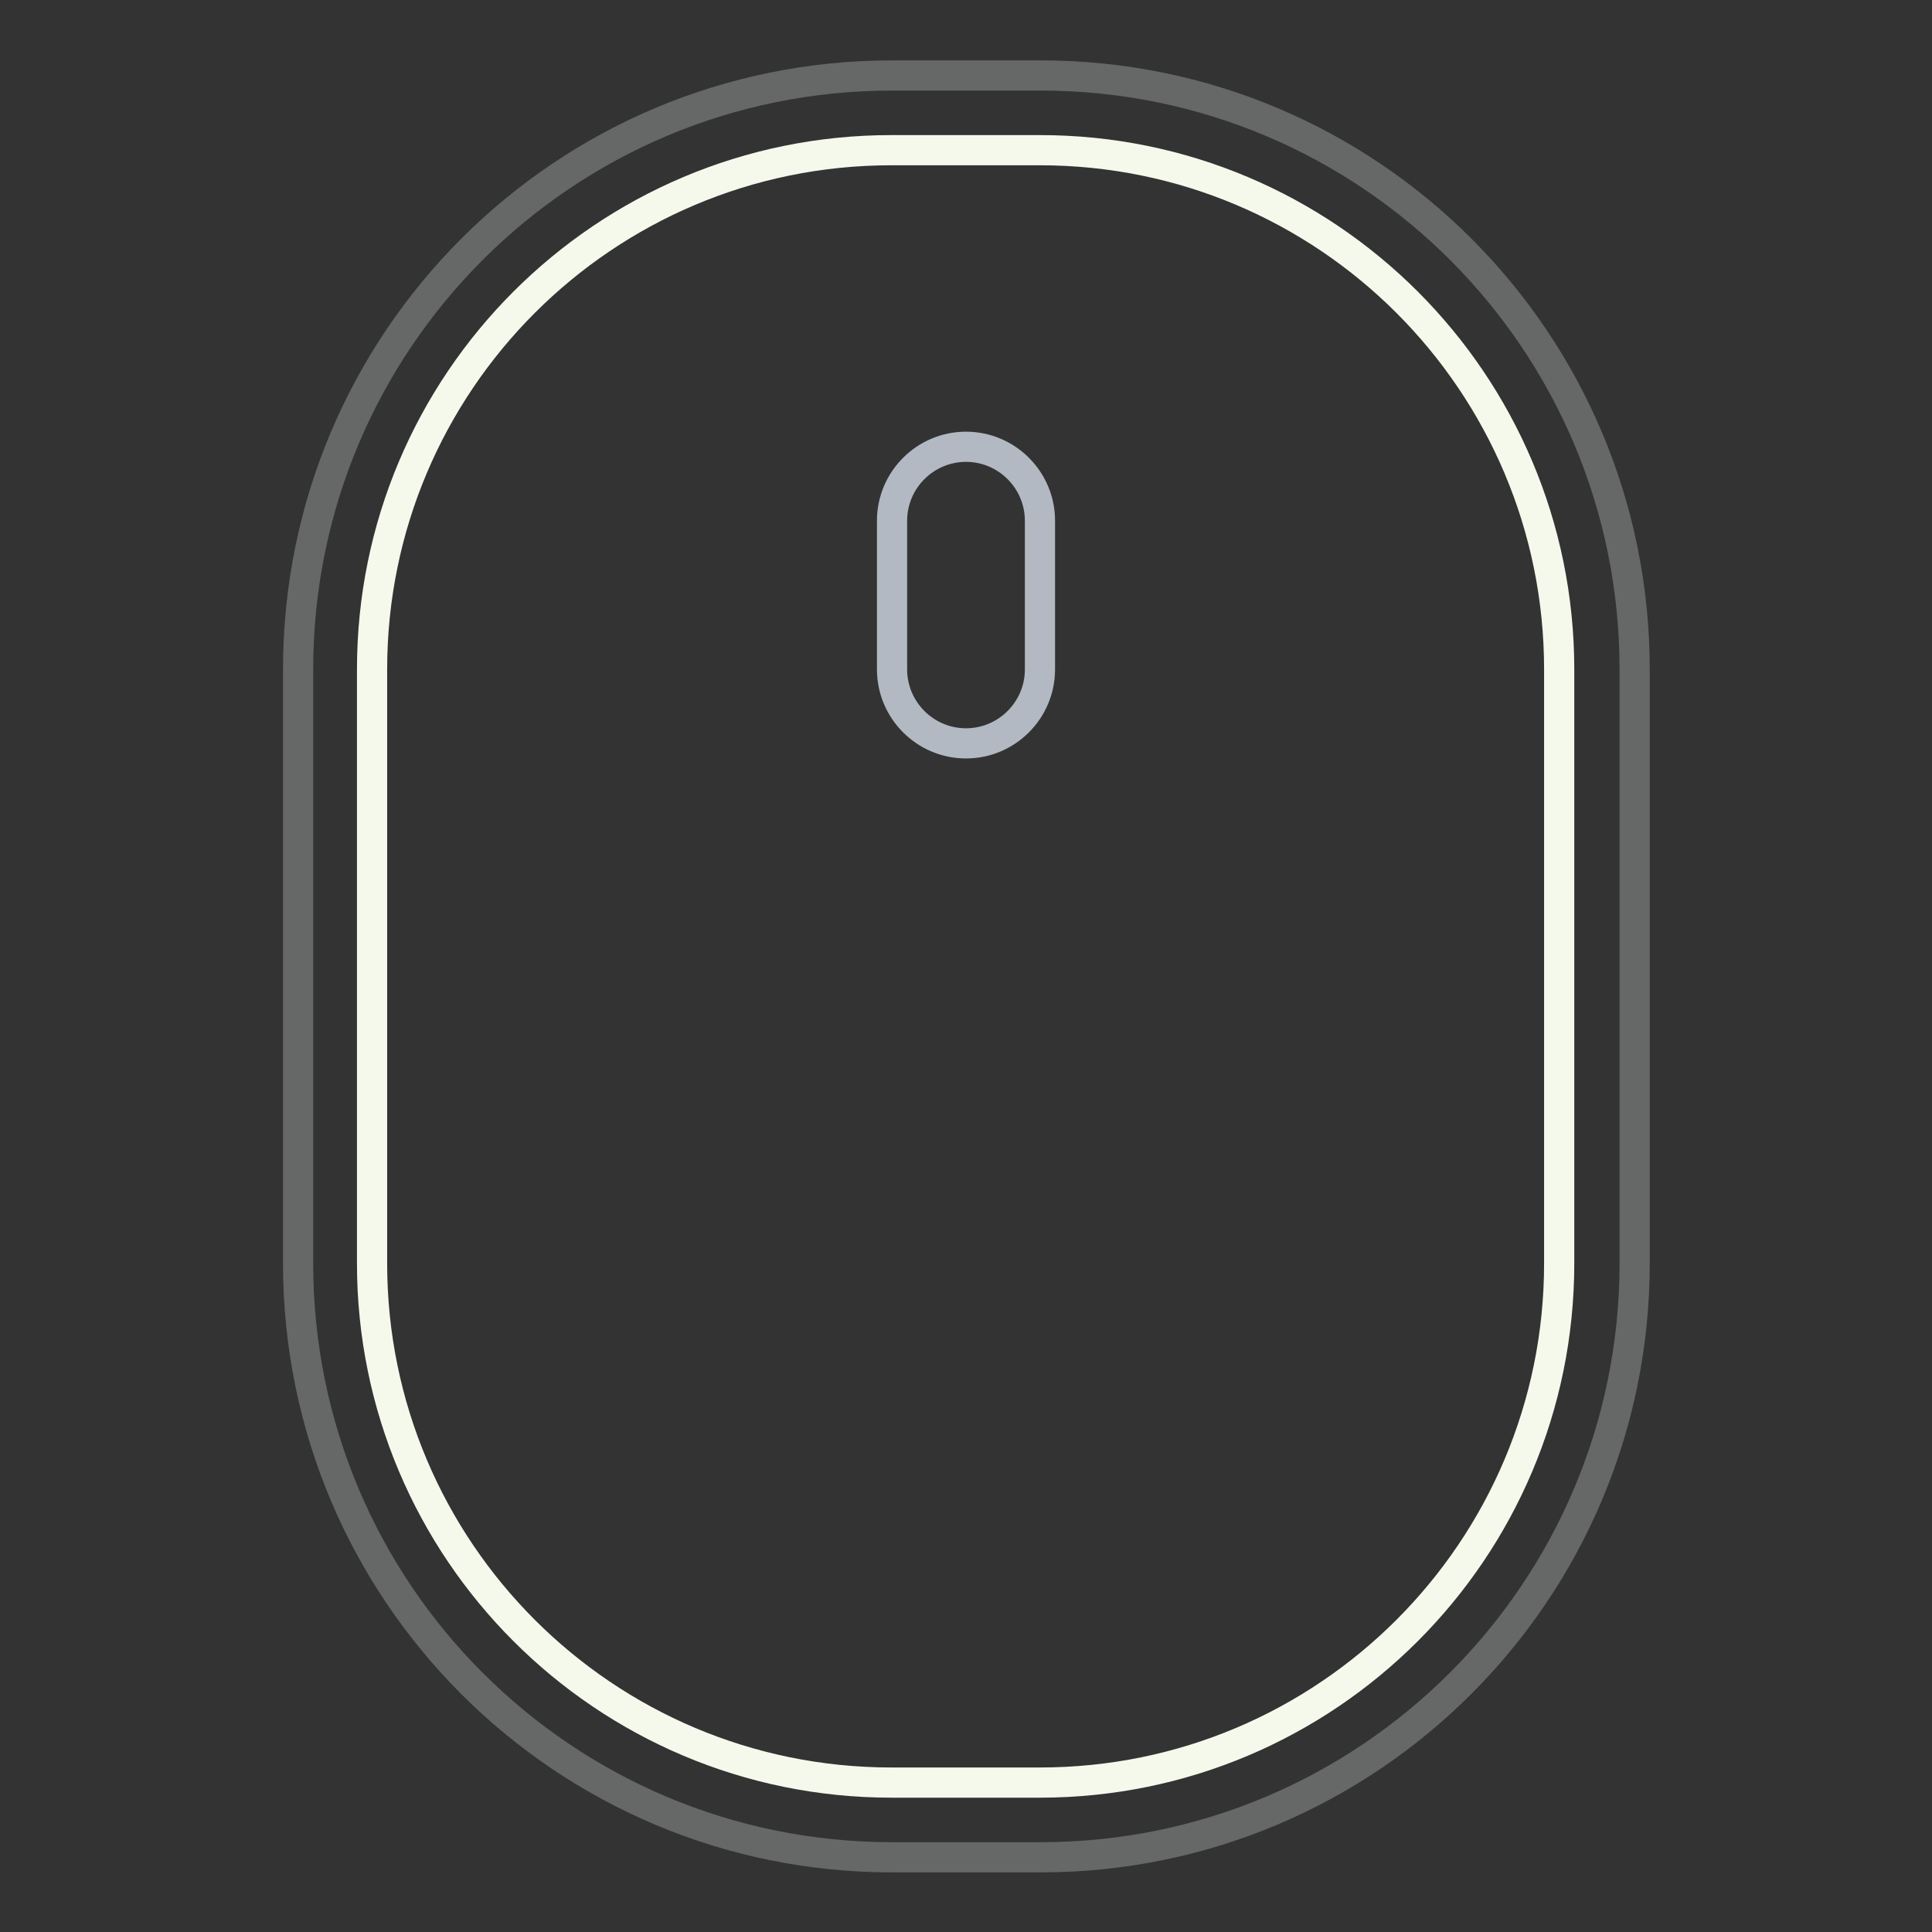
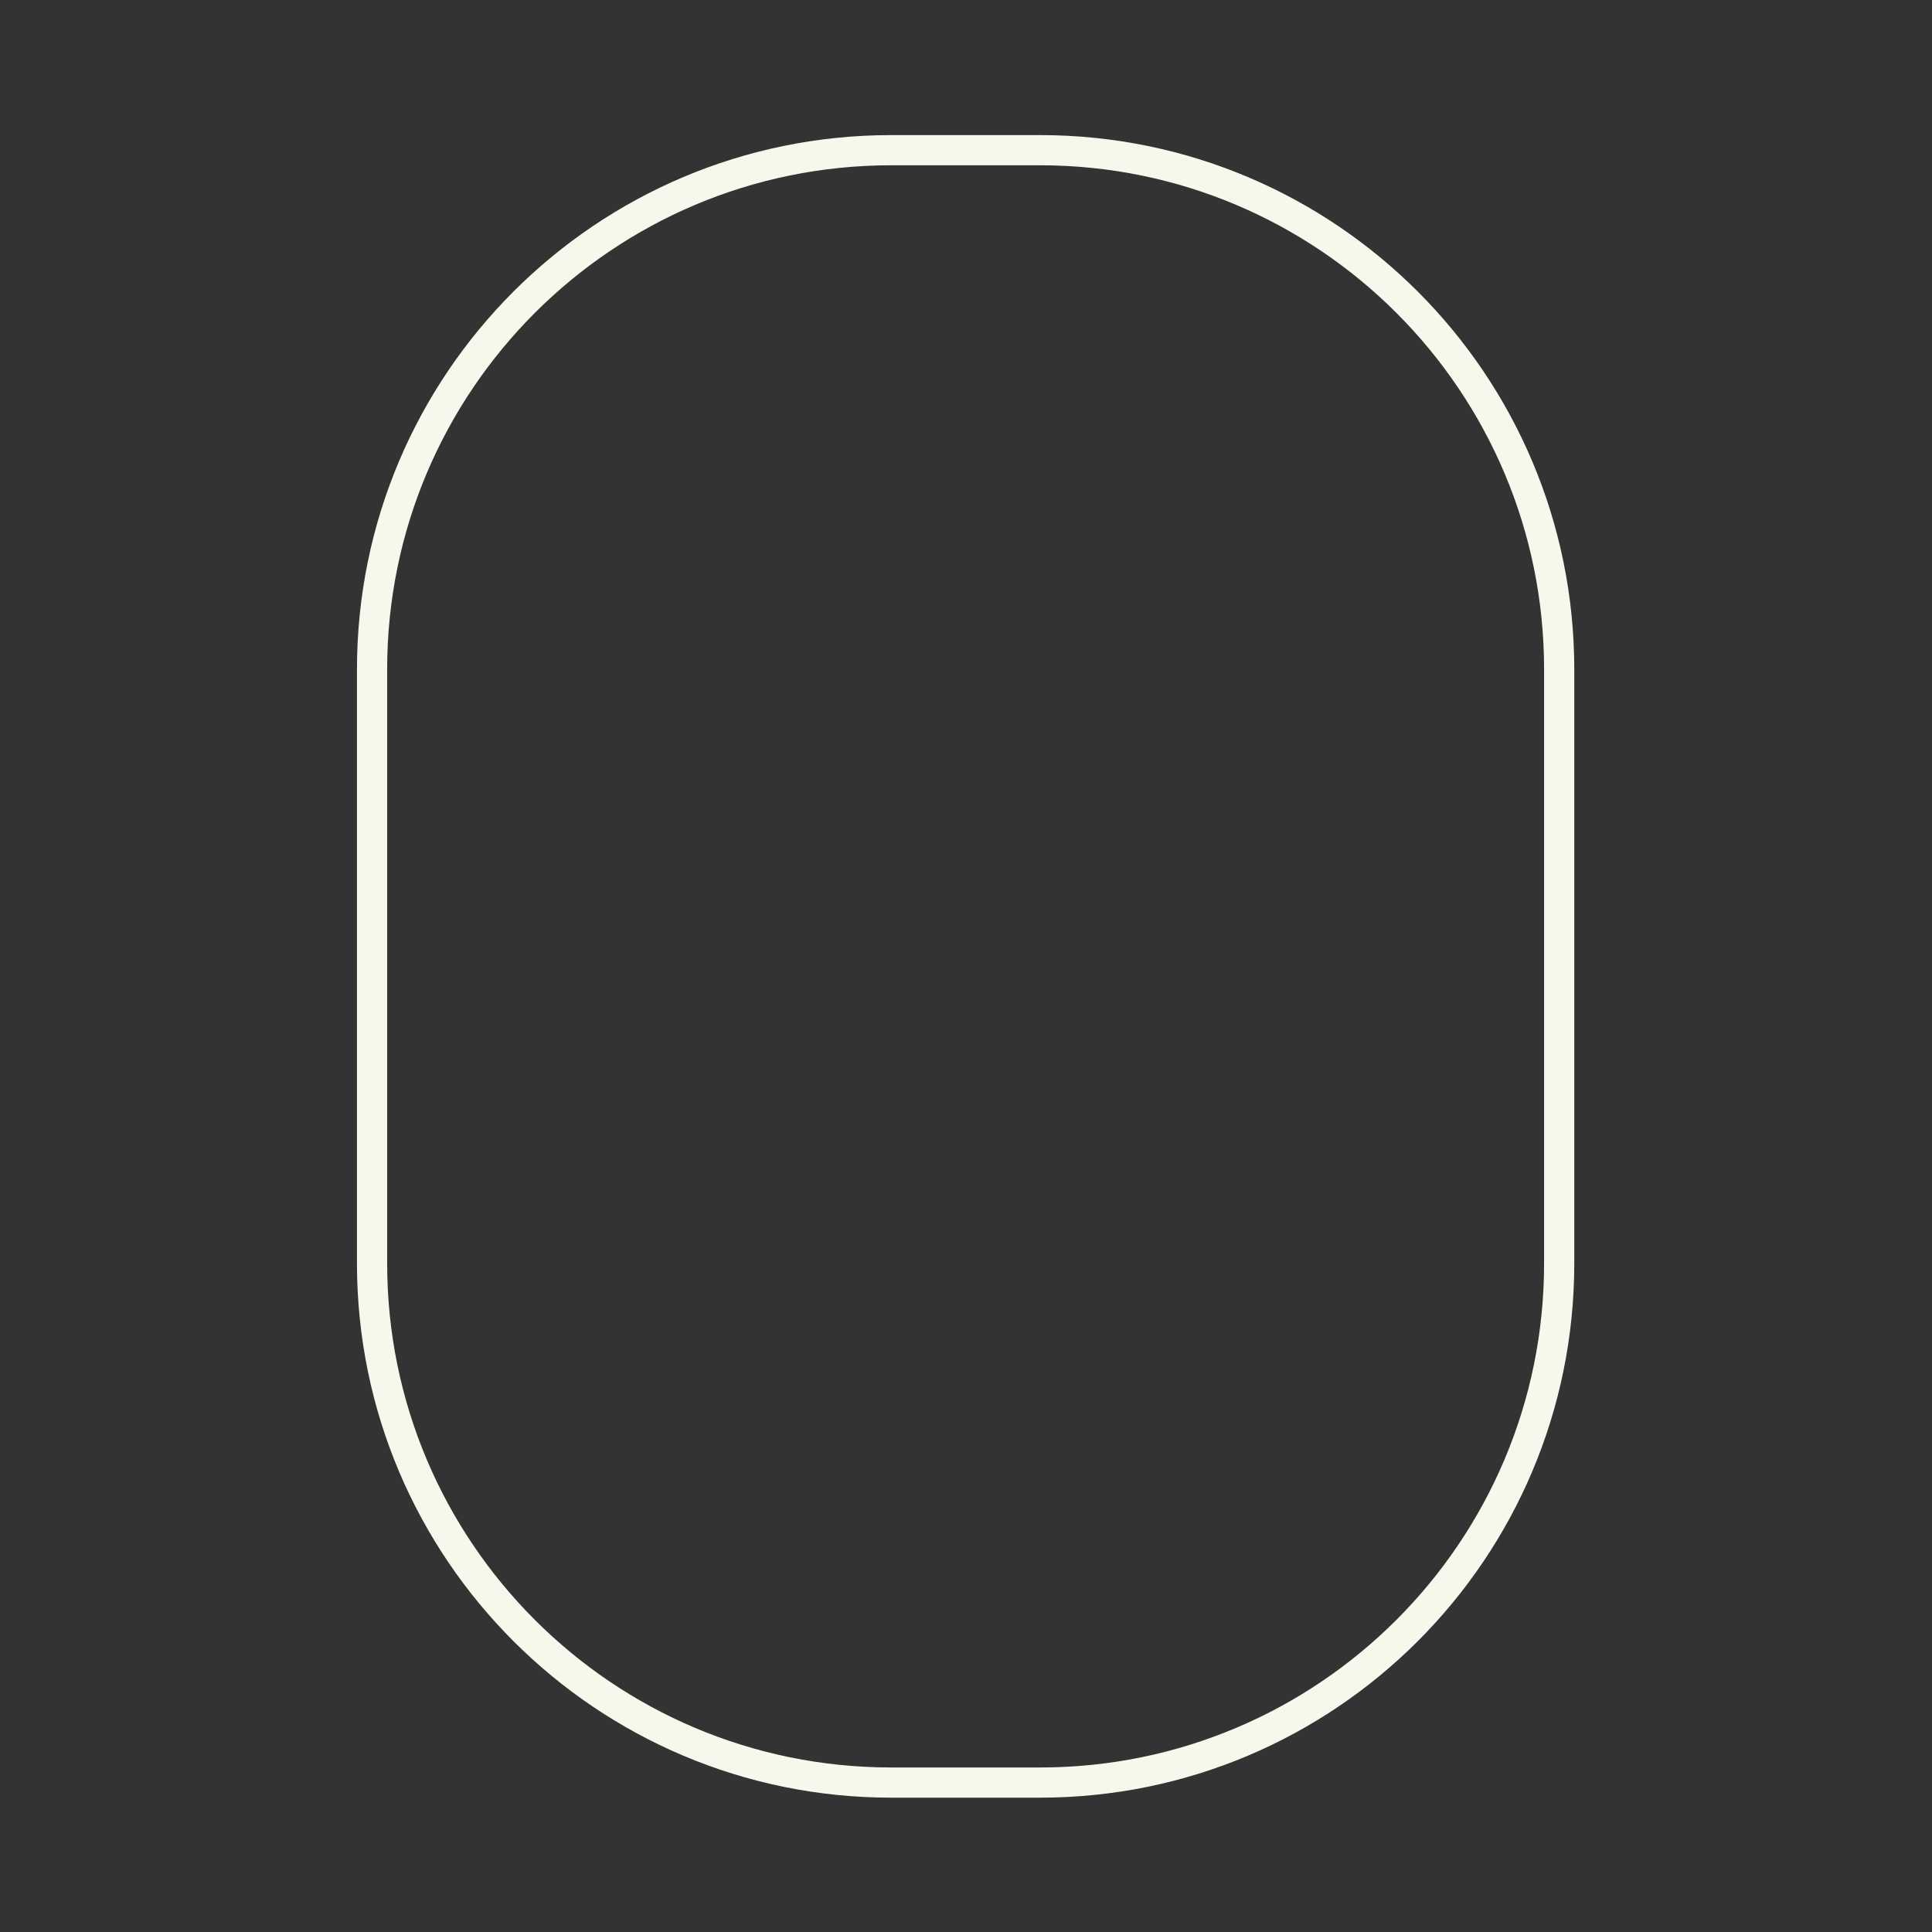
<svg xmlns="http://www.w3.org/2000/svg" version="1.1" x="0px" y="0px" viewBox="0 0 256 256" enable-background="new 0 0 256 256" xml:space="preserve">
  <rect x="0" y="0" width="256" height="256" fill="#333333" stroke="none" />
  <g>
-     <path stroke-width="4" fill-opacity="0" stroke="#666767" d="M39.5,88.7c0-43.5,35.2-78.7,78.7-78.7h19.7c43.5,0,78.7,35.2,78.7,78.7v78.7c0,43.4-35.2,78.7-78.7,78.7 h-19.7c-43.5,0-78.7-35.2-78.7-78.7V88.7z" />
    <path stroke-width="4" fill-opacity="0" stroke="#f5f9ec" d="M49.3,88.7c0-38,30.8-68.8,68.8-68.8h19.7c38,0,68.8,30.8,68.8,68.8v78.7c0,38-30.8,68.8-68.8,68.8h-19.7 c-38,0-68.8-30.8-68.8-68.8V88.7z" />
-     <path stroke-width="4" fill-opacity="0" stroke="#b2b9c2" d="M118.2,69c0-5.4,4.4-9.8,9.8-9.8c5.4,0,9.8,4.4,9.8,9.8v19.7c0,5.4-4.4,9.8-9.8,9.8c-5.4,0-9.8-4.4-9.8-9.8 V69z" />
  </g>
</svg>